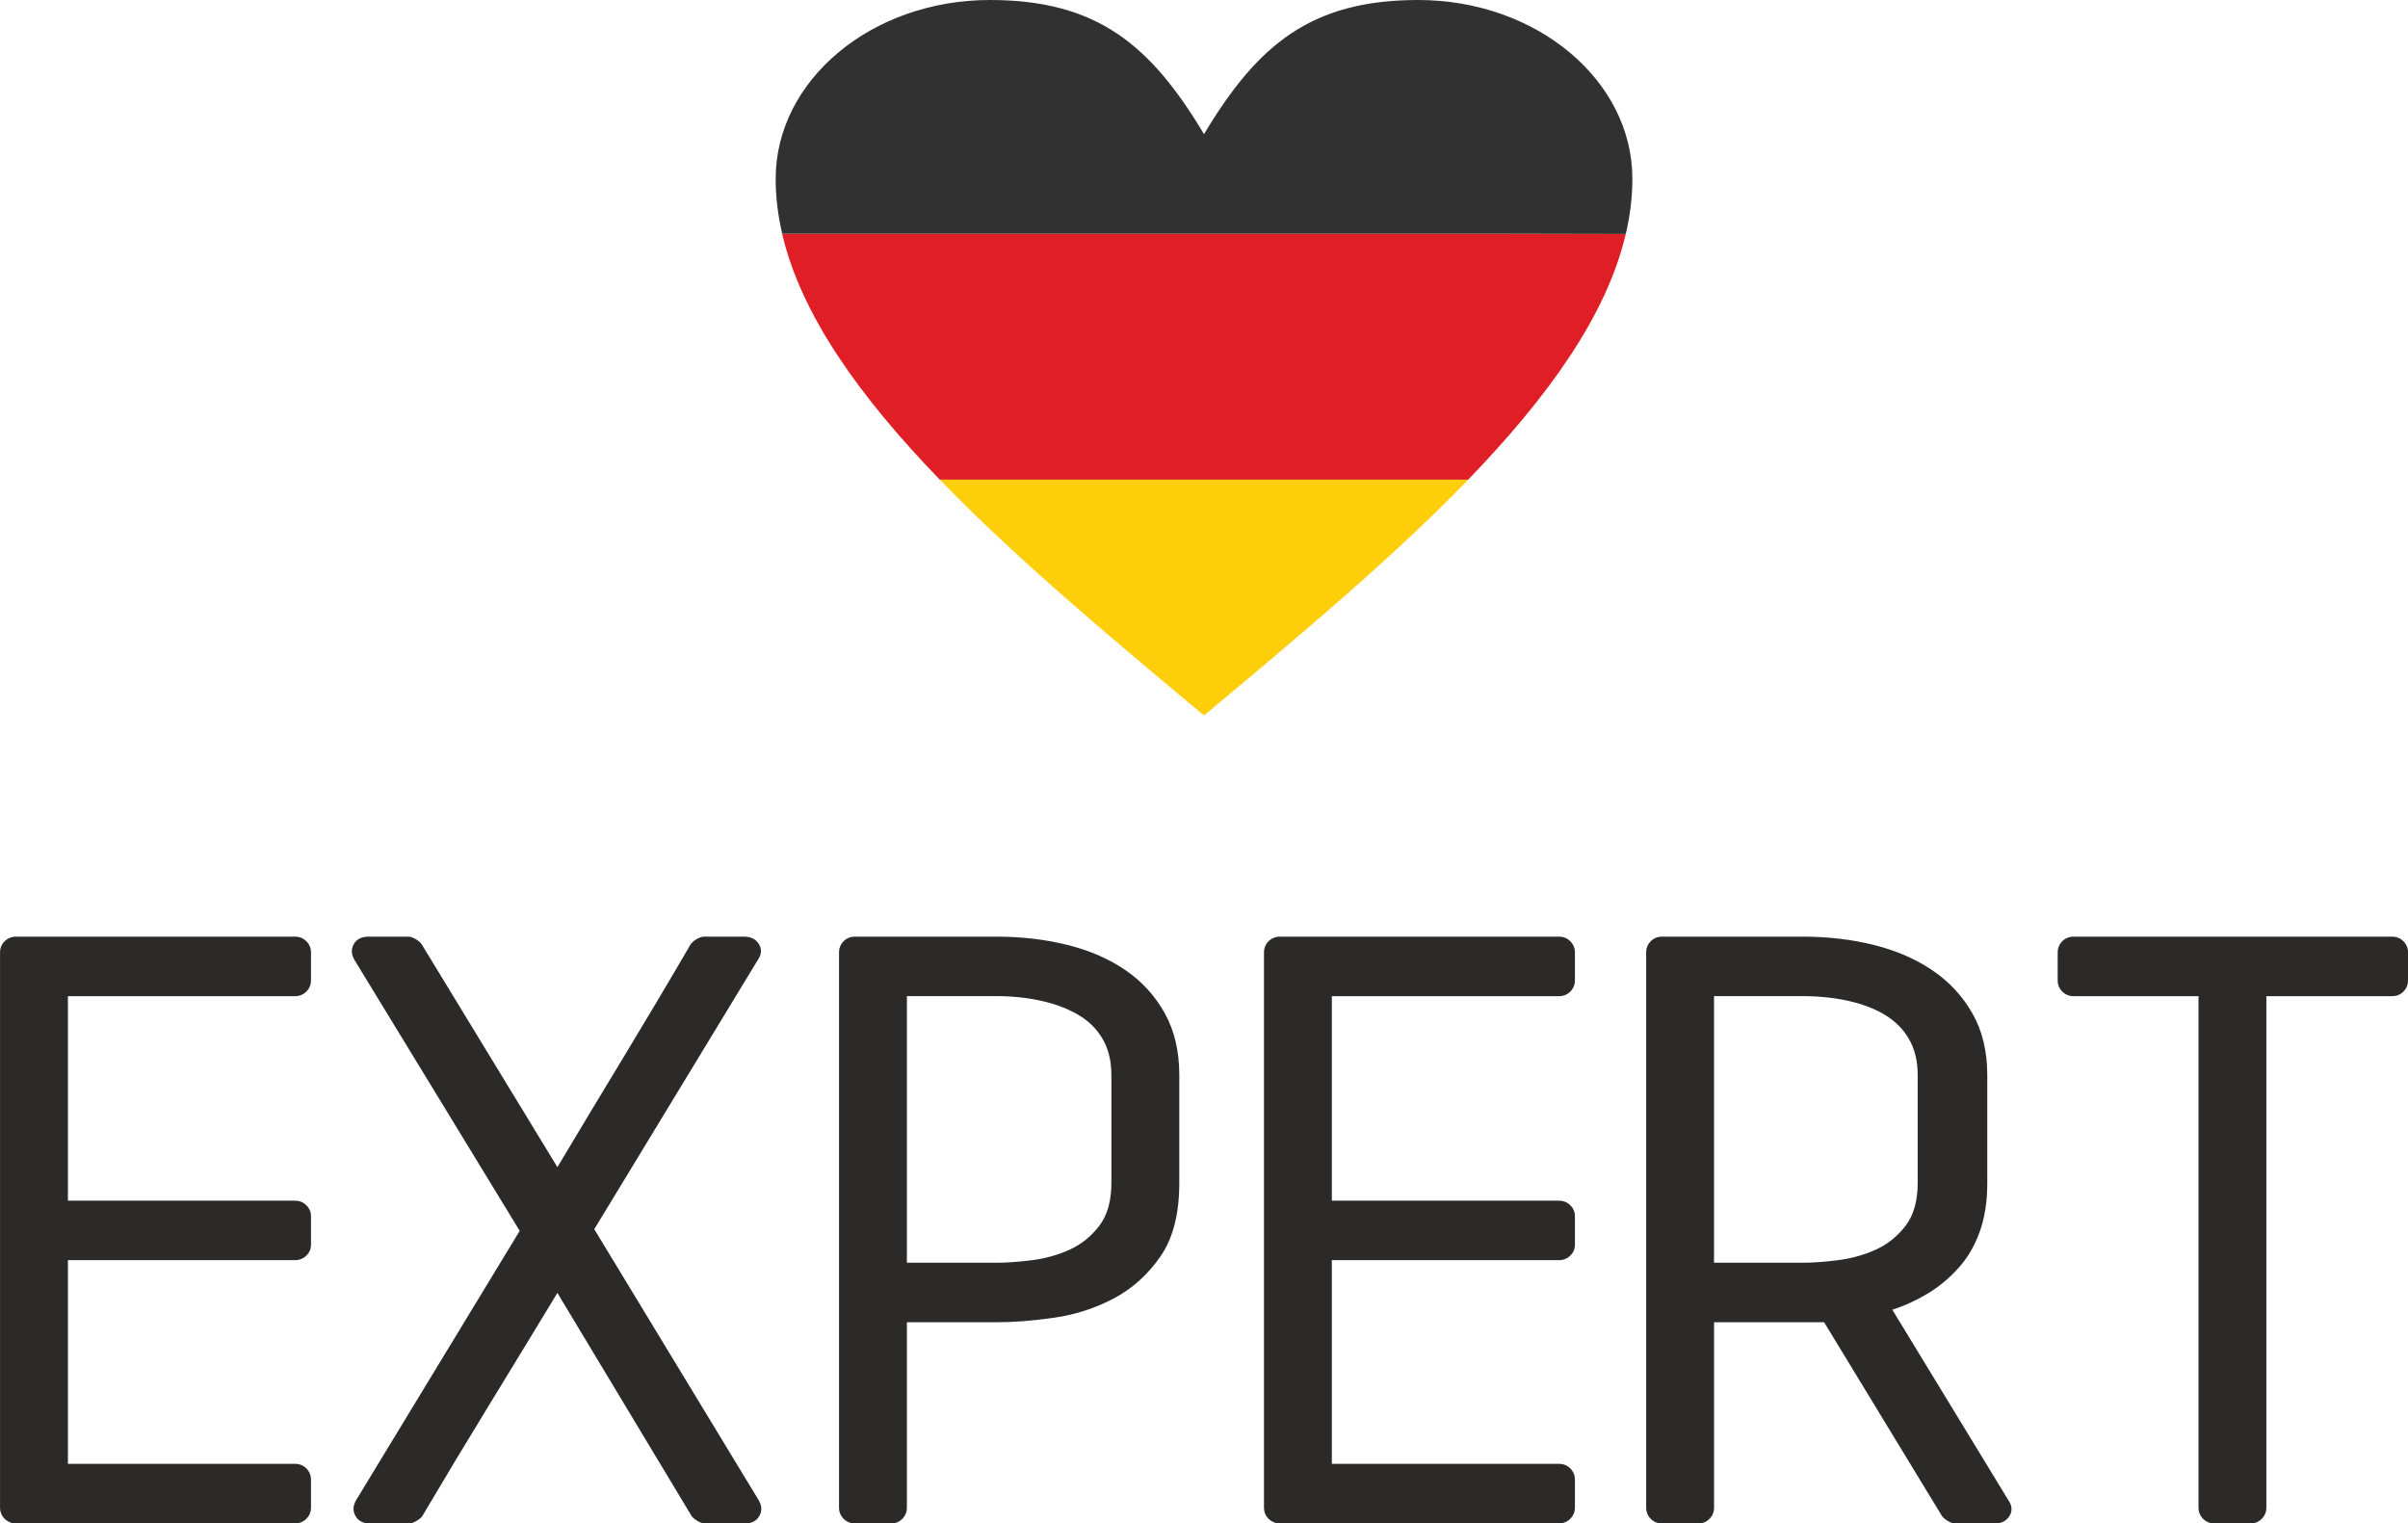
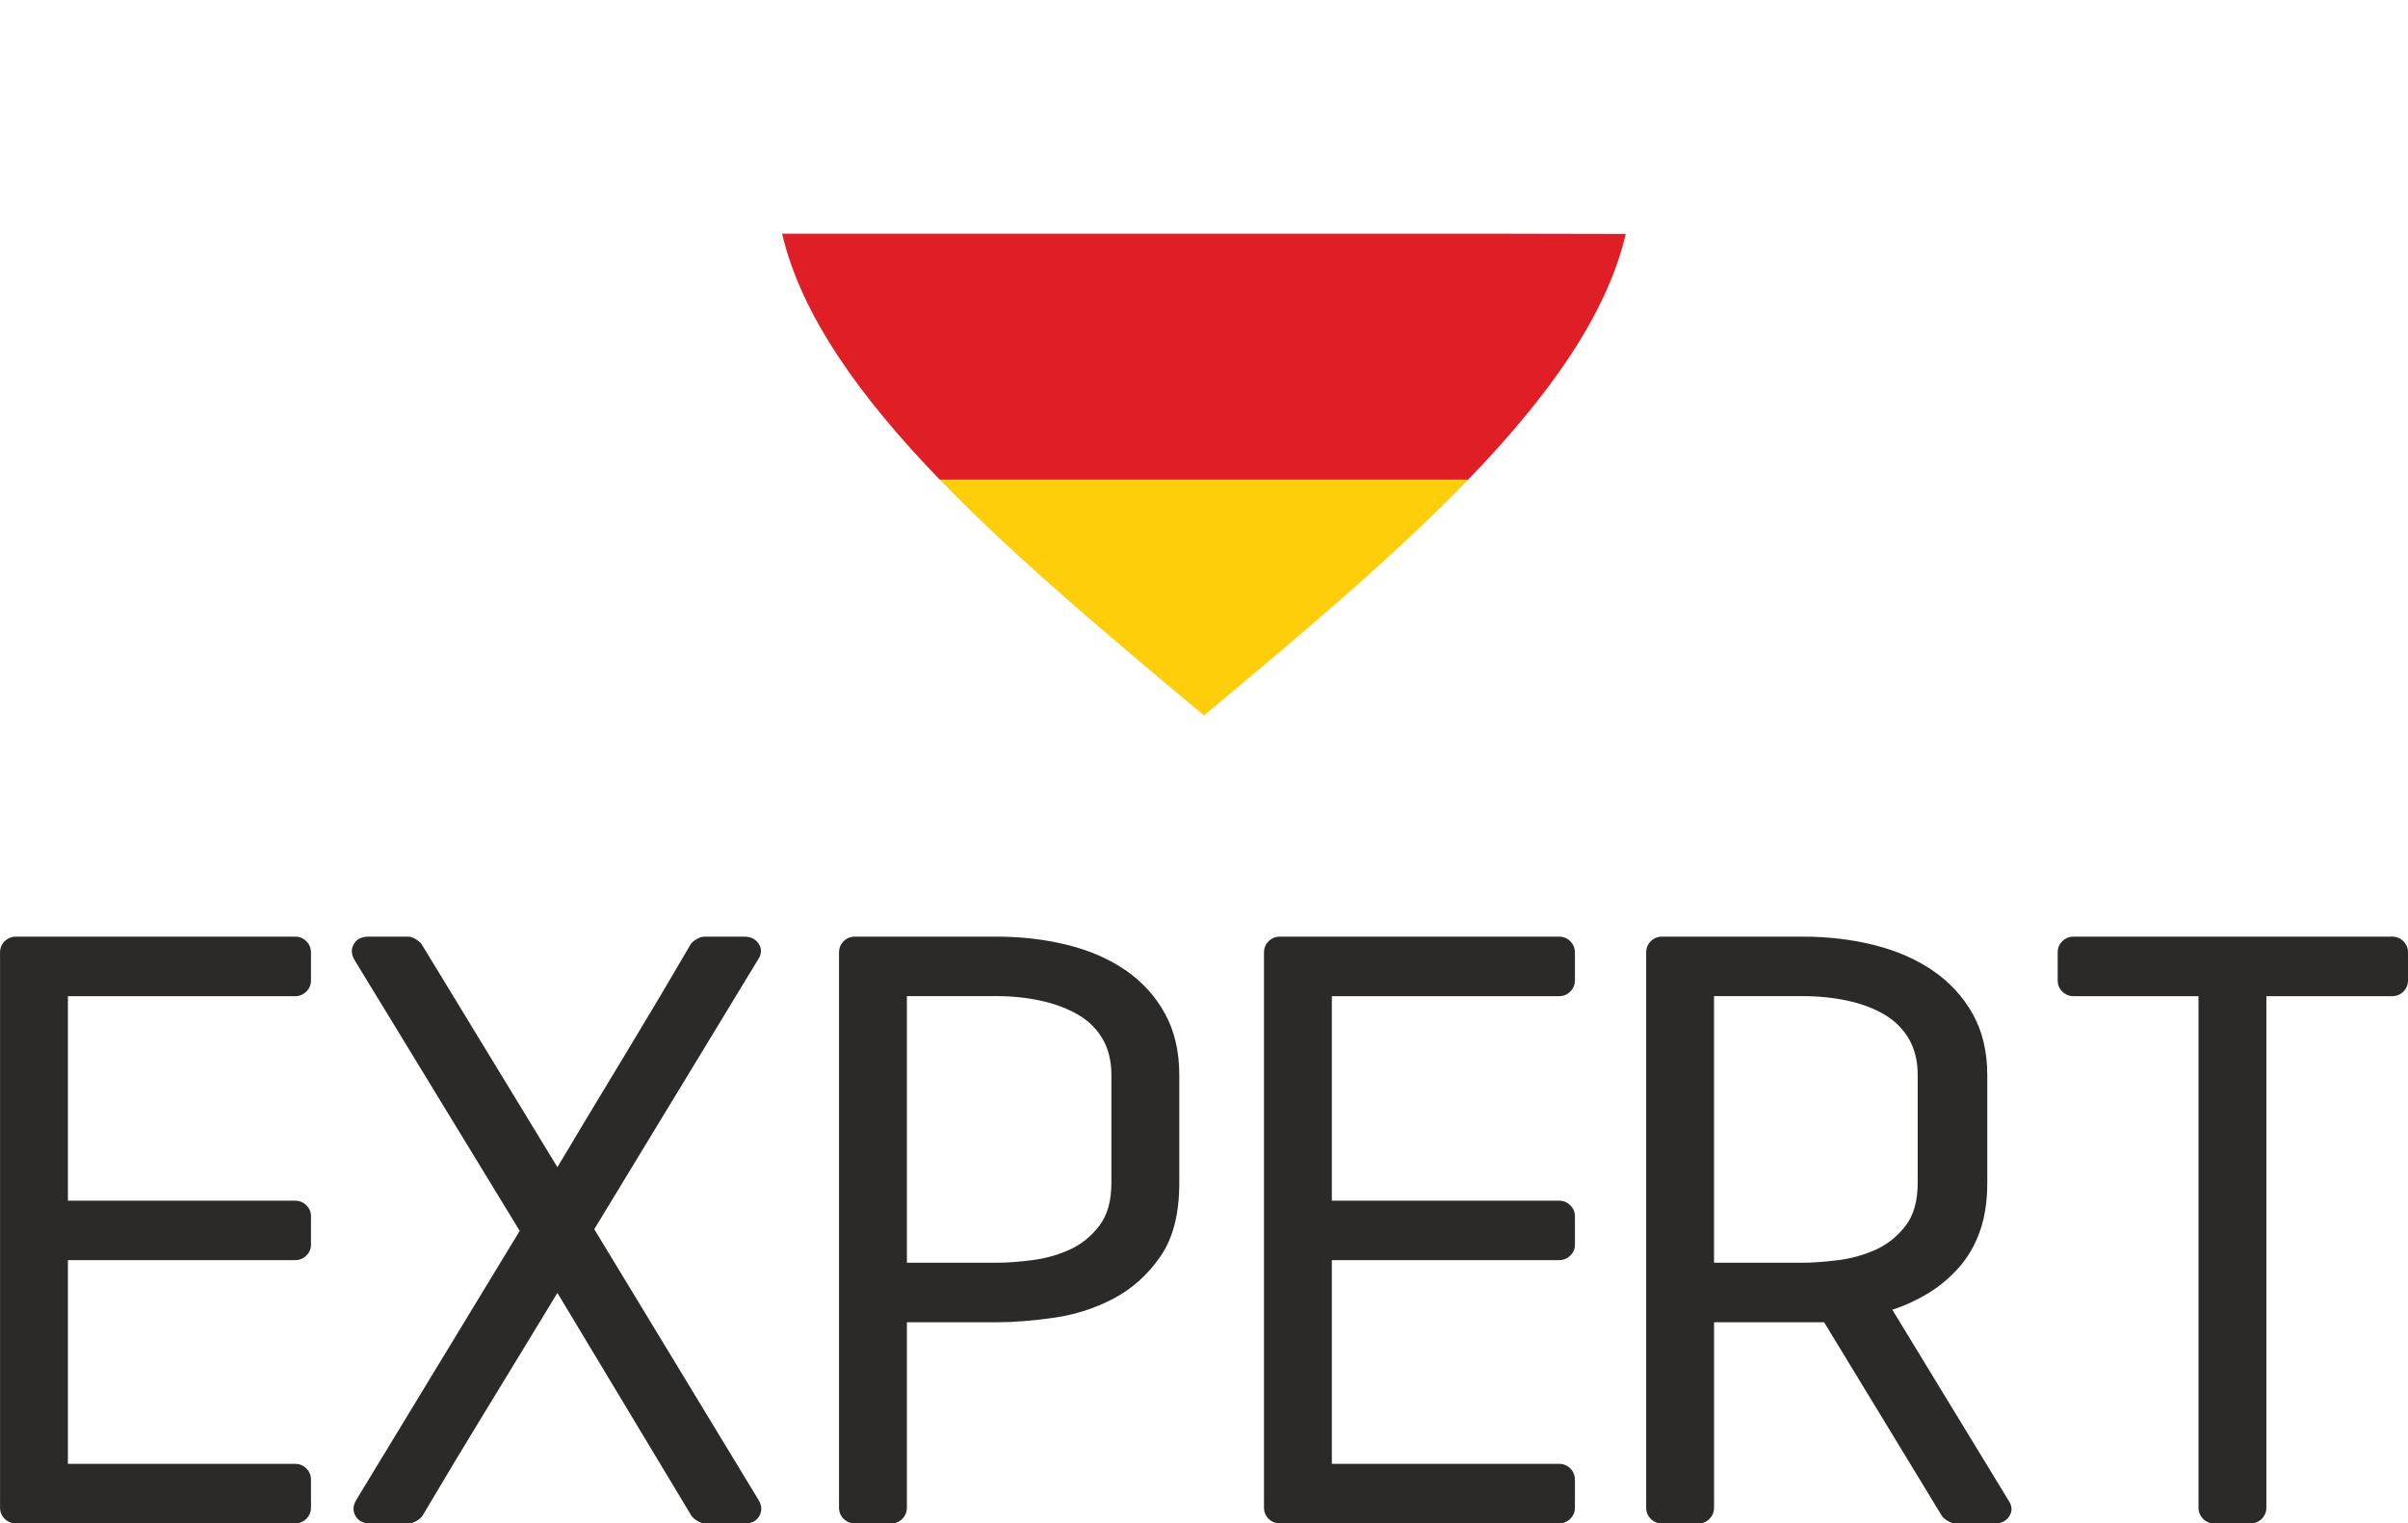
<svg xmlns="http://www.w3.org/2000/svg" xml:space="preserve" width="146.901mm" height="92.926mm" version="1.1" style="shape-rendering:geometricPrecision; text-rendering:geometricPrecision; image-rendering:optimizeQuality; fill-rule:evenodd; clip-rule:evenodd" viewBox="0 0 801.51 507.02">
  <defs>
    <style type="text/css">
   
    .fil3 {fill:#313131}
    .fil1 {fill:#E01E25}
    .fil2 {fill:#FECE0B}
    .fil0 {fill:#2B2A29;fill-rule:nonzero}
   
  </style>
  </defs>
  <g id="Слой_x0020_1">
    <g id="_2330618547344">
      <path class="fil0" d="M5.35 507.02c-1.49,0 -2.74,-0.51 -3.81,-1.53 -1.02,-1.02 -1.53,-2.28 -1.53,-3.77l0 -184.69c0,-1.49 0.51,-2.74 1.53,-3.77 1.07,-1.02 2.33,-1.53 3.81,-1.53l92.85 0c1.49,0 2.74,0.51 3.77,1.53 1.02,1.02 1.54,2.28 1.54,3.77l0 9.21c0,1.49 -0.51,2.74 -1.54,3.77 -1.02,1.02 -2.28,1.53 -3.77,1.53l-75.6 0 0 68.07 75.6 0c1.49,0 2.74,0.51 3.77,1.53 1.02,0.98 1.54,2.23 1.54,3.67l0 9.39c0,1.44 -0.51,2.7 -1.54,3.67 -1.02,1.02 -2.28,1.53 -3.77,1.53l-75.6 0 0 67.79 75.6 0c1.49,0 2.74,0.51 3.77,1.53 1.02,1.02 1.54,2.28 1.54,3.77l0 9.21c0,1.49 -0.51,2.74 -1.54,3.77 -1.02,1.02 -2.28,1.53 -3.77,1.53l-92.85 0zm229.28 0c-0.74,0 -1.58,-0.28 -2.51,-0.84 -0.93,-0.56 -1.58,-1.12 -1.95,-1.67l-44.64 -74.21c-7.44,12.27 -14.97,24.64 -22.6,37.1 -7.63,12.46 -15.07,24.83 -22.32,37.1 -0.37,0.56 -1.02,1.12 -1.95,1.67 -0.93,0.56 -1.77,0.84 -2.51,0.84l-13.11 0c-2.23,0 -3.81,-0.84 -4.74,-2.51 -0.93,-1.67 -0.84,-3.44 0.28,-5.3l54.4 -89.55 -54.96 -90.11c-1.11,-1.86 -1.21,-3.63 -0.28,-5.3 0.93,-1.67 2.6,-2.51 5.02,-2.51l13.11 0c0.74,0 1.58,0.28 2.51,0.84 0.93,0.56 1.58,1.12 1.95,1.67l45.2 74.21c7.44,-12.46 14.88,-24.83 22.32,-37.1 7.44,-12.28 14.79,-24.64 22.04,-37.1 0.37,-0.56 1.02,-1.12 1.95,-1.67 0.93,-0.56 1.77,-0.84 2.51,-0.84l13.39 0c2.23,0 3.86,0.84 4.88,2.51 1.02,1.67 0.88,3.44 -0.42,5.3l-54.4 89.55 54.68 90.11c1.12,1.86 1.21,3.63 0.28,5.3 -0.93,1.67 -2.51,2.51 -4.74,2.51l-13.39 0zm49.94 0c-1.49,0 -2.74,-0.51 -3.77,-1.53 -1.02,-1.02 -1.53,-2.28 -1.53,-3.77l0 -184.69c0,-1.49 0.51,-2.74 1.53,-3.77 1.02,-1.02 2.28,-1.53 3.77,-1.53l47.15 0c8.37,0 16.27,0.93 23.71,2.79 7.44,1.86 13.9,4.7 19.39,8.51 5.49,3.81 9.81,8.6 12.97,14.37 3.16,5.77 4.74,12.55 4.74,20.37l0 35.99c0,10.23 -2.09,18.37 -6.28,24.41 -4.18,6.04 -9.35,10.69 -15.48,13.95 -6.14,3.25 -12.74,5.39 -19.81,6.42 -7.07,1.02 -13.48,1.53 -19.25,1.53l-29.85 0 0 61.66c0,1.49 -0.51,2.74 -1.53,3.77 -1.02,1.02 -2.28,1.53 -3.77,1.53l-12 0zm47.15 -86.76c3.35,0 7.25,-0.28 11.72,-0.84 4.46,-0.56 8.65,-1.72 12.55,-3.49 3.91,-1.77 7.21,-4.42 9.9,-7.95 2.7,-3.53 4.04,-8.28 4.04,-14.23l0 -35.99c0,-4.65 -0.98,-8.65 -2.93,-12 -1.95,-3.35 -4.7,-6.05 -8.23,-8.09 -3.53,-2.05 -7.63,-3.58 -12.27,-4.6 -4.65,-1.02 -9.58,-1.54 -14.79,-1.54l-29.85 0 0 88.72 29.85 0zm94.34 86.76c-1.49,0 -2.74,-0.51 -3.81,-1.53 -1.02,-1.02 -1.53,-2.28 -1.53,-3.77l0 -184.69c0,-1.49 0.51,-2.74 1.53,-3.77 1.07,-1.02 2.32,-1.53 3.81,-1.53l92.85 0c1.49,0 2.74,0.51 3.77,1.53 1.02,1.02 1.54,2.28 1.54,3.77l0 9.21c0,1.49 -0.51,2.74 -1.54,3.77 -1.02,1.02 -2.28,1.53 -3.77,1.53l-75.6 0 0 68.07 75.6 0c1.49,0 2.74,0.51 3.77,1.53 1.02,0.98 1.54,2.23 1.54,3.67l0 9.39c0,1.44 -0.51,2.7 -1.54,3.67 -1.02,1.02 -2.28,1.53 -3.77,1.53l-75.6 0 0 67.79 75.6 0c1.49,0 2.74,0.51 3.77,1.53 1.02,1.02 1.54,2.28 1.54,3.77l0 9.21c0,1.49 -0.51,2.74 -1.54,3.77 -1.02,1.02 -2.28,1.53 -3.77,1.53l-92.85 0zm127.12 0c-1.49,0 -2.74,-0.51 -3.72,-1.53 -1.02,-1.02 -1.53,-2.28 -1.53,-3.77l0 -184.69c0,-1.49 0.51,-2.74 1.53,-3.77 1.02,-1.02 2.28,-1.53 3.77,-1.53l46.87 0c8.37,0 16.27,0.93 23.71,2.79 7.44,1.86 13.95,4.7 19.53,8.51 5.58,3.81 10,8.6 13.25,14.37 3.26,5.77 4.88,12.55 4.88,20.37l0 35.99c0,6.14 -0.84,11.53 -2.51,16.18 -1.67,4.65 -4,8.65 -7.02,12 -2.98,3.35 -6.37,6.18 -10.18,8.51 -3.86,2.32 -7.81,4.14 -11.9,5.44l38.59 63.33c1.3,1.86 1.44,3.63 0.42,5.3 -1.02,1.67 -2.65,2.51 -4.88,2.51l-13.16 0c-0.74,0 -1.58,-0.28 -2.51,-0.84 -0.93,-0.56 -1.58,-1.12 -1.95,-1.67l-39.2 -64.45 -36.64 0 0 61.66c0,1.49 -0.51,2.74 -1.53,3.77 -0.98,1.02 -2.23,1.53 -3.72,1.53l-12.09 0zm46.78 -86.76c3.35,0 7.25,-0.28 11.76,-0.84 4.46,-0.56 8.65,-1.72 12.6,-3.49 3.91,-1.77 7.21,-4.42 9.95,-7.95 2.7,-3.53 4.04,-8.28 4.04,-14.23l0 -35.99c0,-4.65 -0.98,-8.65 -2.93,-12 -1.95,-3.35 -4.7,-6.05 -8.14,-8.09 -3.44,-2.05 -7.53,-3.58 -12.18,-4.6 -4.65,-1.02 -9.72,-1.54 -15.11,-1.54l-29.43 0 0 88.72 29.43 0zm137.12 86.76c-1.49,0 -2.74,-0.51 -3.77,-1.53 -1.02,-1.02 -1.53,-2.28 -1.53,-3.77l0 -170.18 -41.57 0c-1.49,0 -2.74,-0.51 -3.77,-1.53 -1.02,-1.02 -1.53,-2.28 -1.53,-3.77l0 -9.21c0,-1.49 0.51,-2.74 1.53,-3.77 1.02,-1.02 2.28,-1.53 3.77,-1.53l106.01 0c1.49,0 2.74,0.51 3.77,1.53 1.02,1.02 1.53,2.28 1.53,3.77l0 9.21c0,1.49 -0.51,2.74 -1.53,3.77 -1.02,1.02 -2.28,1.53 -3.77,1.53l-41.85 0 0 170.18c0,1.49 -0.51,2.74 -1.53,3.77 -1.02,1.02 -2.28,1.53 -3.77,1.53l-12 0z" />
      <g>
        <path class="fil1" d="M312.82 159.64l175.86 0c26.34,-27.26 46.1,-54.51 52.46,-81.77 -21.49,-0.02 -43.73,-0.1 -48.15,-0.1l-230.01 -0 -2.65 -0c6.34,27.29 26.11,54.58 52.48,81.87z" />
        <path class="fil2" d="M488.69 159.64l-175.86 -0c25.28,26.16 56.6,52.32 87.93,78.48 31.33,-26.16 62.65,-52.32 87.93,-78.48z" />
-         <path class="fil3" d="M260.34 77.77l2.65 0 230.01 0c4.42,-0 26.66,0.08 48.15,0.1 1.43,-6.11 2.19,-12.23 2.19,-18.34 0,-32.86 -31.94,-59.53 -71.29,-59.53 -35.65,0 -53.47,14.88 -71.29,44.65 -17.82,-29.77 -35.64,-44.65 -71.29,-44.65 -39.35,0 -71.29,26.67 -71.29,59.53 0,6.08 0.76,12.16 2.17,18.24z" />
      </g>
    </g>
  </g>
</svg>